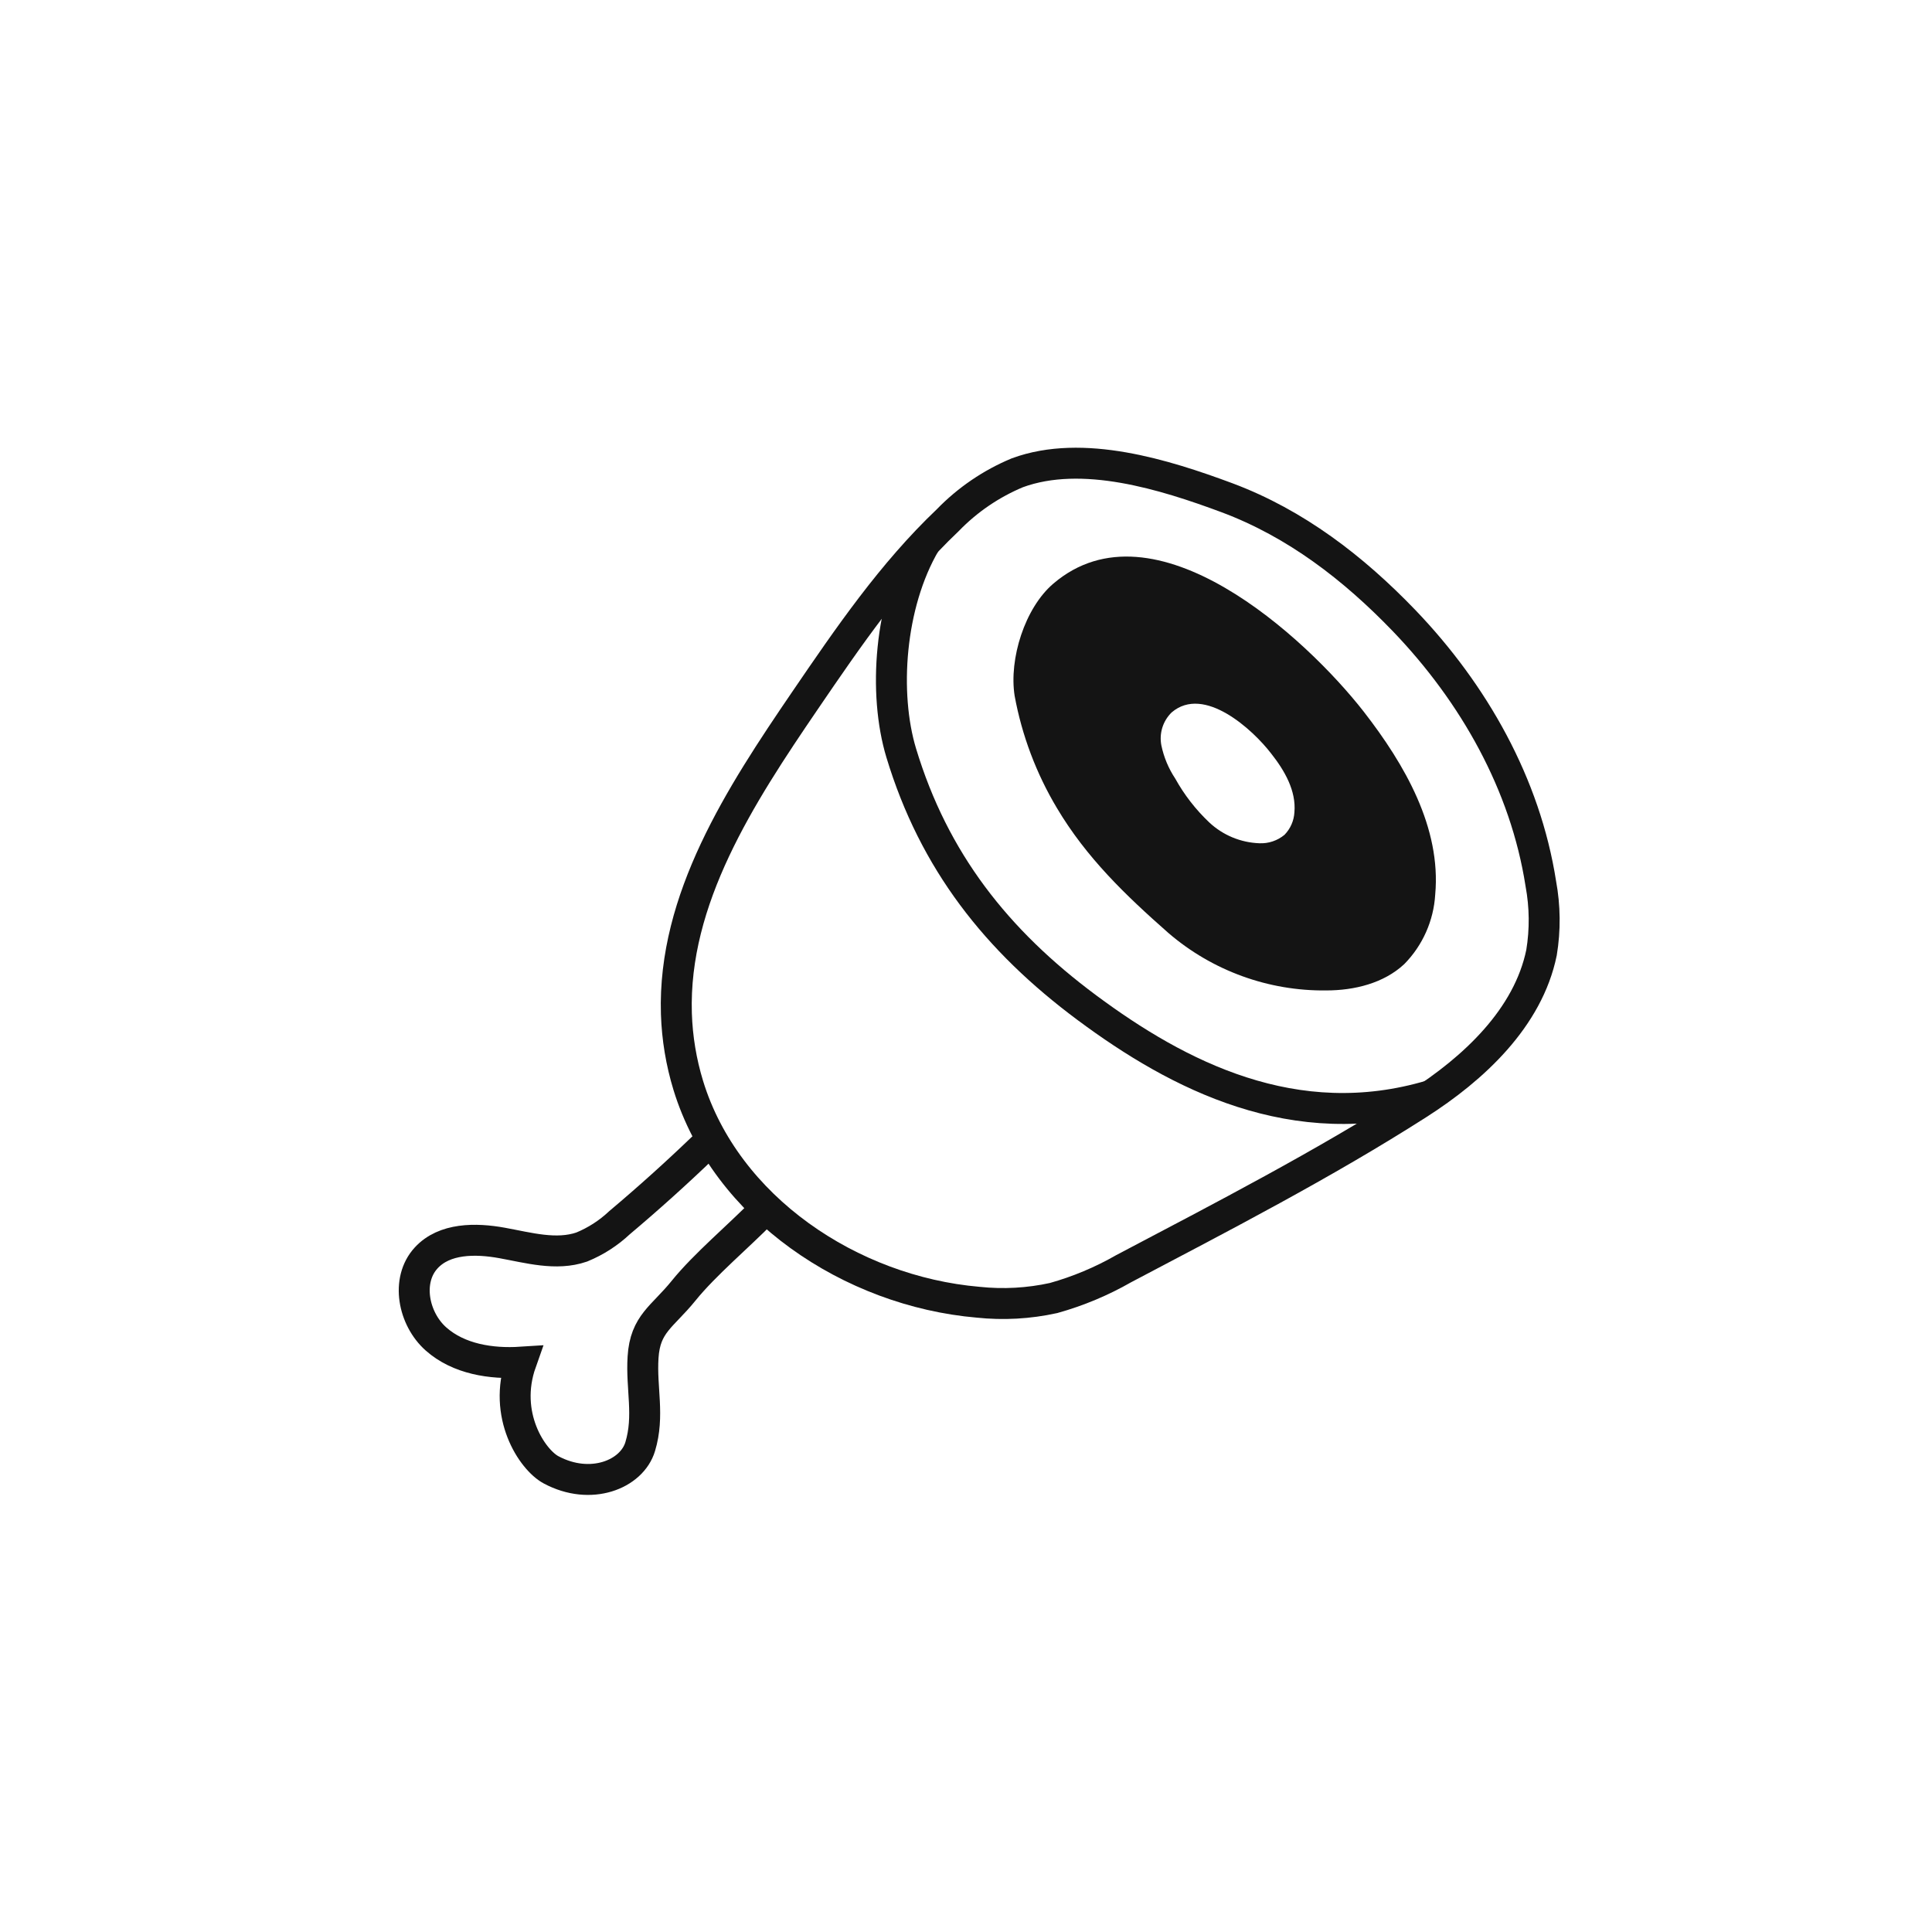
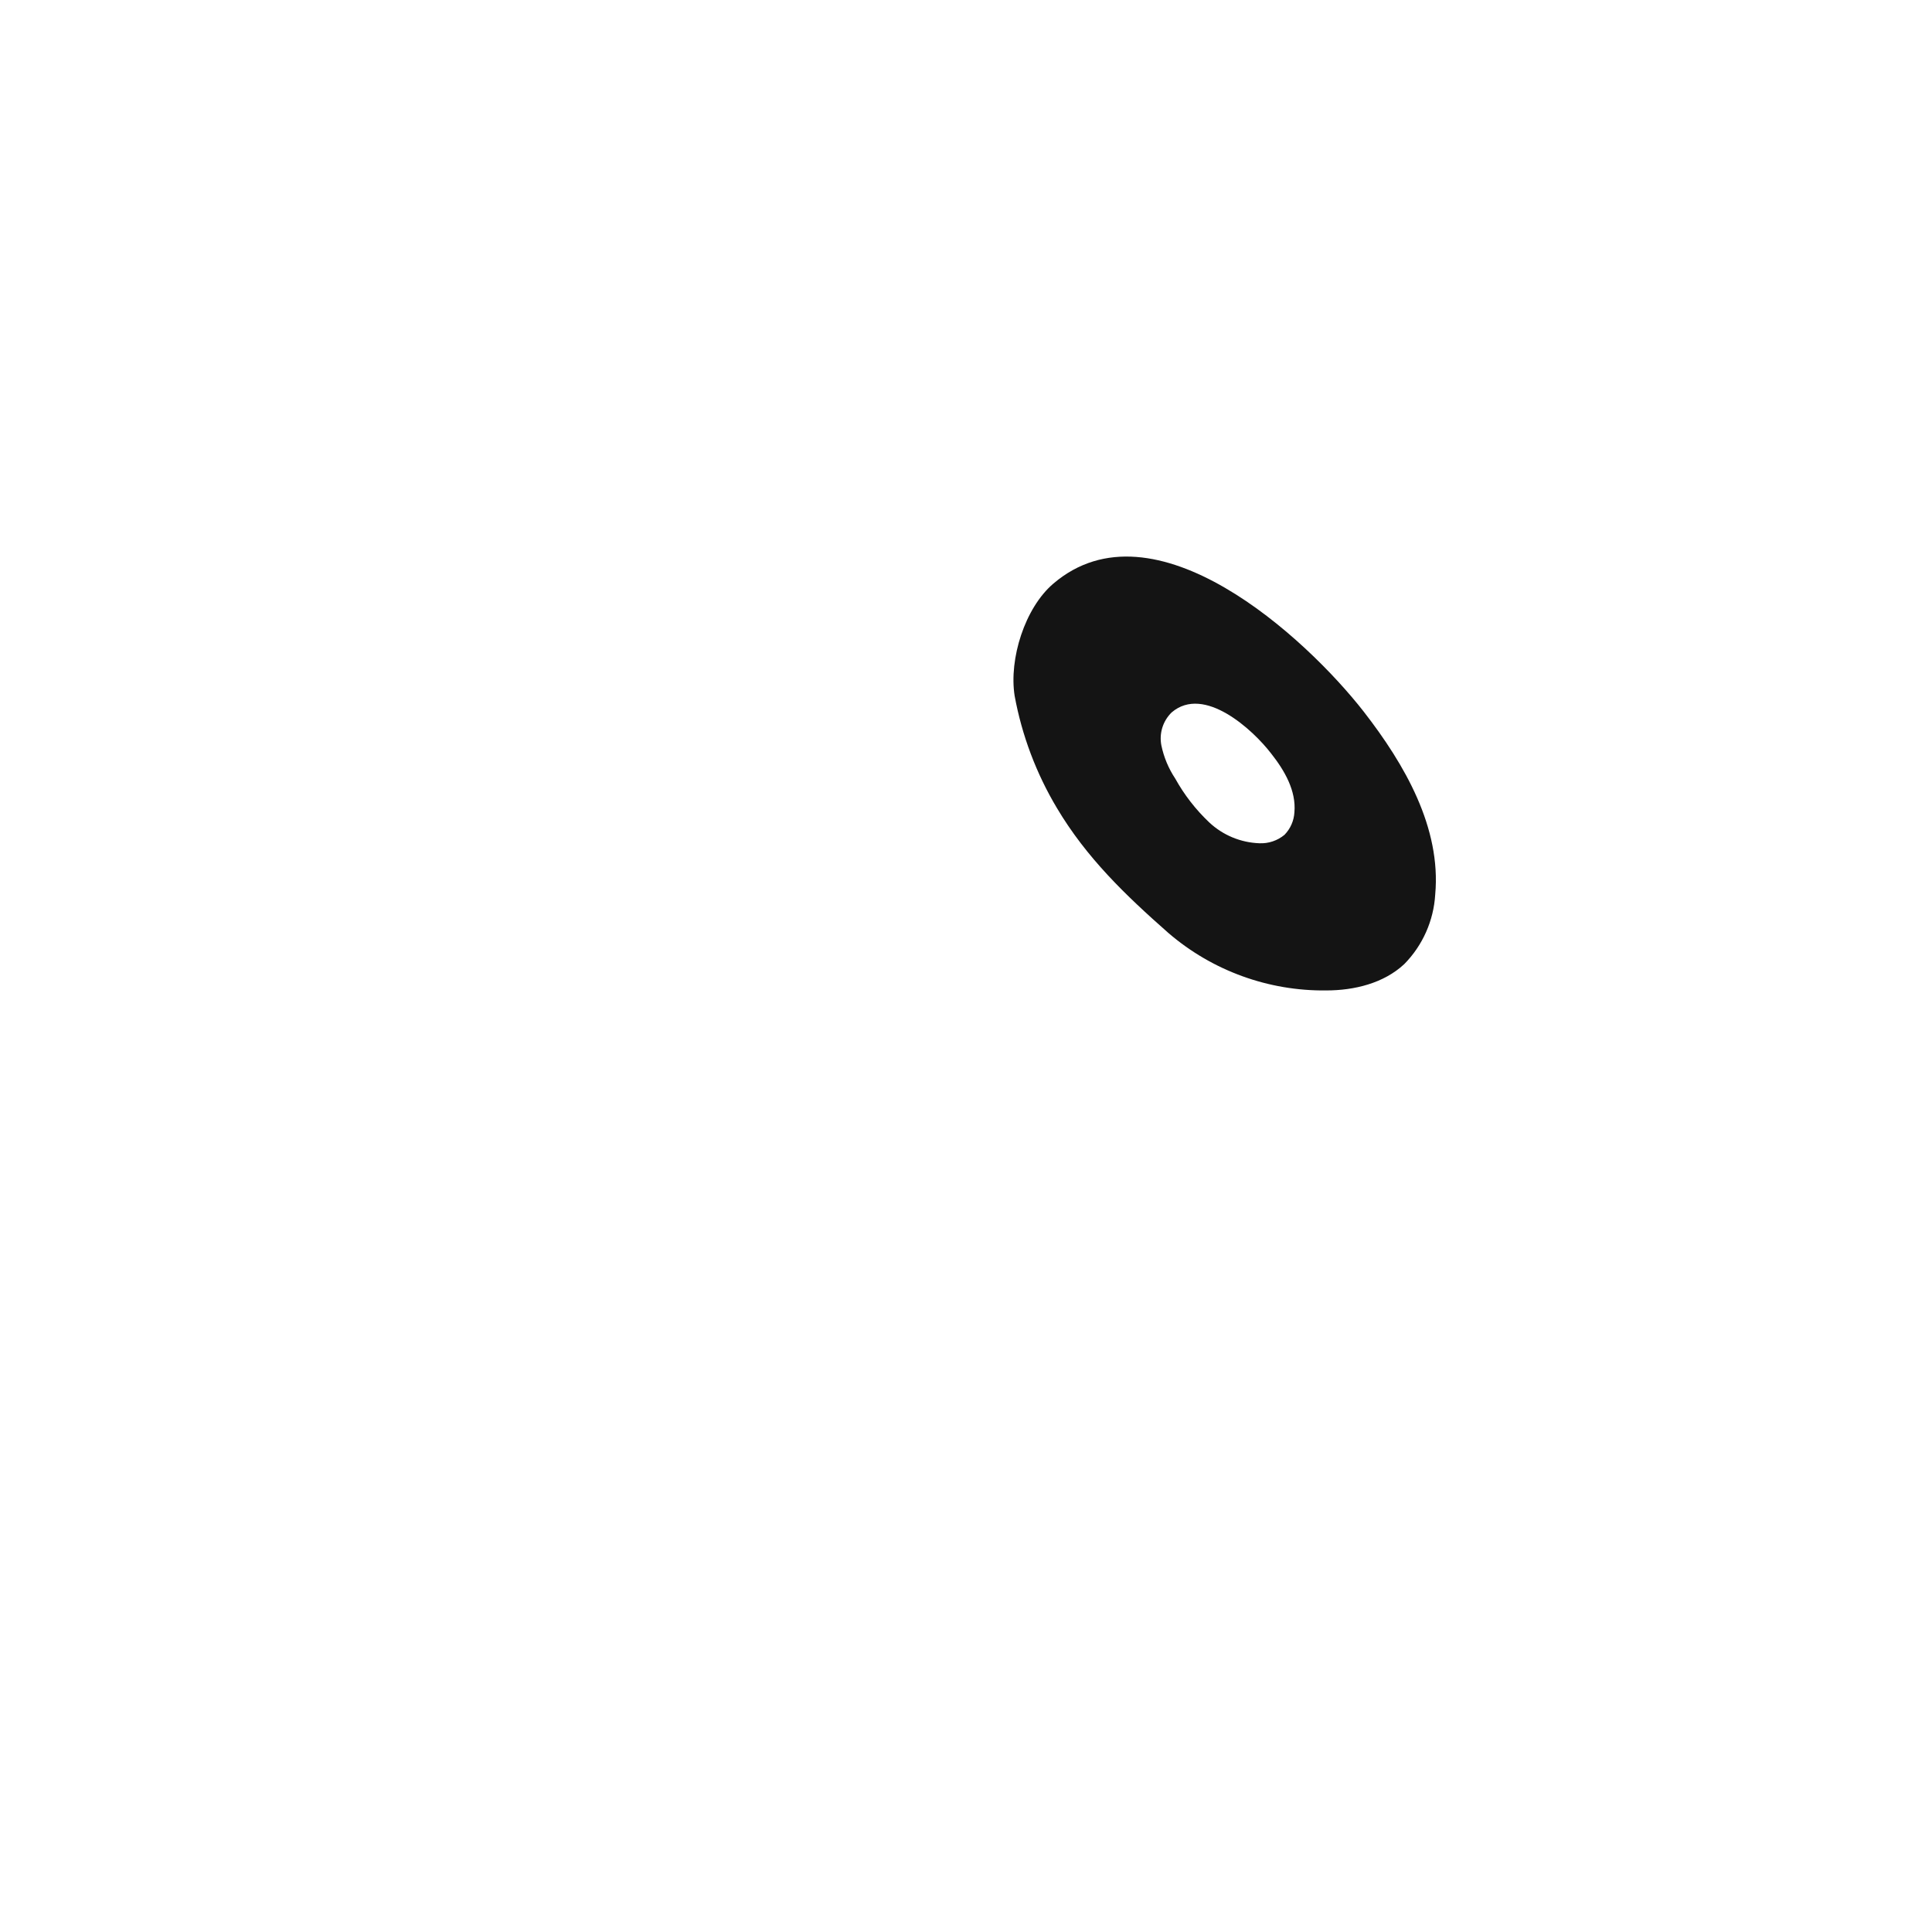
<svg xmlns="http://www.w3.org/2000/svg" width="111" height="111" viewBox="0 0 111 111" fill="none">
-   <path d="M58.454 27.161C56.949 27.788 55.587 28.715 54.453 29.886C51.252 32.927 48.736 36.604 46.246 40.254C42.529 45.705 38.657 51.649 38.861 58.242C38.906 59.642 39.136 61.029 39.546 62.368C41.707 69.397 48.882 74.185 56.191 74.817C57.641 74.971 59.106 74.89 60.531 74.576C61.938 74.183 63.29 73.617 64.558 72.891C70.236 69.899 76.047 66.898 81.453 63.444C84.681 61.385 87.797 58.478 88.566 54.73C88.782 53.419 88.768 52.08 88.526 50.773C87.637 45.06 84.681 39.836 80.67 35.657C77.758 32.63 74.446 30.078 70.507 28.602C66.919 27.268 62.202 25.787 58.454 27.161Z" stroke="#141414" stroke-width="1.778" stroke-miterlimit="10" />
-   <path d="M53.155 31.198C51.097 34.71 50.741 39.836 51.781 43.268C53.657 49.466 57.245 54.032 62.452 57.9C67.658 61.768 74.389 65.276 82.24 62.928" stroke="#141414" stroke-width="1.778" stroke-miterlimit="10" />
-   <path d="M40.445 65.88C38.874 67.392 37.256 68.849 35.59 70.251C34.959 70.845 34.223 71.318 33.42 71.647C31.953 72.149 30.362 71.686 28.841 71.411C27.321 71.135 25.529 71.131 24.484 72.273C23.306 73.554 23.746 75.772 25.049 76.928C26.352 78.084 28.219 78.373 29.939 78.262C28.863 81.299 30.575 83.864 31.66 84.446C33.932 85.664 36.301 84.717 36.782 83.112C37.319 81.334 36.83 79.76 36.946 77.978C37.066 76.048 38.057 75.661 39.276 74.154C40.494 72.647 42.459 71.006 43.81 69.619" stroke="#141414" stroke-width="1.778" stroke-miterlimit="10" />
  <path fill-rule="evenodd" clip-rule="evenodd" d="M58.294 39.978C57.961 37.853 58.881 34.928 60.517 33.532C66.31 28.584 75.046 36.648 78.354 40.89C80.715 43.931 82.805 47.559 82.458 51.391C82.369 52.896 81.737 54.318 80.679 55.392C79.497 56.495 77.807 56.904 76.194 56.904C72.875 56.943 69.655 55.772 67.137 53.61C64.652 51.422 62.42 49.275 60.726 46.429C59.537 44.441 58.714 42.257 58.294 39.978ZM66.78 41.804C66.883 41.473 67.068 41.172 67.316 40.93C69.179 39.338 71.989 41.93 73.034 43.295C73.807 44.273 74.479 45.438 74.368 46.674C74.34 47.158 74.138 47.616 73.799 47.963C73.395 48.298 72.882 48.471 72.358 48.448C71.283 48.41 70.257 47.984 69.473 47.248C68.697 46.513 68.039 45.665 67.521 44.731C67.137 44.153 66.867 43.507 66.725 42.828C66.658 42.488 66.677 42.136 66.78 41.804Z" fill="#141414" />
</svg>